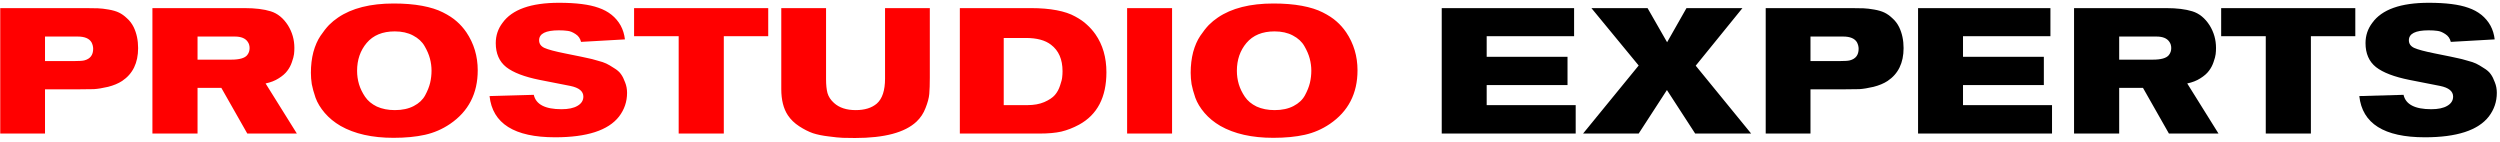
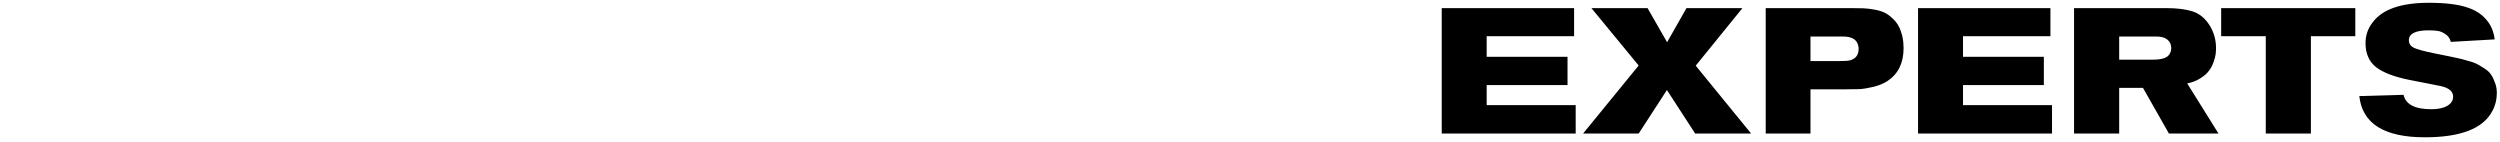
<svg xmlns="http://www.w3.org/2000/svg" width="599" height="34" viewBox="0 0 599 34" fill="none">
-   <path d="M0.058 1.945H20.662C21.825 1.945 22.762 1.96 23.471 1.988C24.209 2.016 25.061 2.116 26.026 2.286C27.019 2.456 27.842 2.698 28.495 3.01C29.147 3.322 29.786 3.776 30.41 4.372C31.063 4.94 31.602 5.649 32.028 6.5C32.737 7.976 33.092 9.651 33.092 11.524C33.092 15.071 31.815 17.696 29.261 19.399C28.353 19.995 27.232 20.463 25.898 20.804C24.564 21.116 23.429 21.301 22.492 21.358C21.584 21.386 20.392 21.4 18.916 21.4H10.785V32H0.058V1.945ZM10.785 8.757V14.631H17.809C19.03 14.631 19.839 14.575 20.236 14.461C21.627 14.092 22.322 13.17 22.322 11.694C22.322 11.183 22.194 10.672 21.939 10.162C21.399 9.225 20.293 8.757 18.618 8.757H10.785ZM71.128 32H59.251L53.036 21.059H47.331V32H36.519V1.945H58.655C61.153 1.945 63.224 2.201 64.87 2.712C66.516 3.223 67.893 4.344 69 6.075C70.021 7.721 70.532 9.523 70.532 11.481C70.532 11.992 70.504 12.489 70.447 12.971C70.39 13.454 70.22 14.092 69.936 14.887C69.681 15.653 69.312 16.348 68.829 16.973C68.375 17.597 67.694 18.193 66.786 18.761C65.906 19.328 64.856 19.74 63.636 19.995L71.128 32ZM47.331 8.757V14.291H55.42C57.35 14.291 58.613 13.936 59.209 13.227C59.606 12.744 59.805 12.177 59.805 11.524C59.805 10.928 59.648 10.417 59.336 9.991C58.769 9.168 57.747 8.757 56.271 8.757H47.331ZM114.464 16.845C114.464 22.407 112.251 26.693 107.823 29.701C105.979 30.95 103.978 31.816 101.821 32.298C99.664 32.781 97.152 33.022 94.286 33.022C89.178 33.022 84.949 32.071 81.6 30.169C80.096 29.29 78.833 28.254 77.811 27.062C76.79 25.87 76.052 24.65 75.598 23.401C75.172 22.152 74.874 21.074 74.704 20.166C74.562 19.229 74.491 18.321 74.491 17.441C74.491 15.653 74.69 13.993 75.087 12.46C75.513 10.928 76.08 9.636 76.79 8.586C77.499 7.536 78.18 6.671 78.833 5.99C79.514 5.309 80.238 4.713 81.004 4.202C84.296 1.96 88.738 0.839 94.329 0.839C96.883 0.839 99.153 1.023 101.14 1.392C103.126 1.761 104.787 2.286 106.121 2.967C107.483 3.648 108.59 4.372 109.441 5.138C110.292 5.876 111.059 6.742 111.74 7.735C113.556 10.431 114.464 13.468 114.464 16.845ZM103.396 16.93C103.396 15.965 103.268 15 103.013 14.035C102.758 13.07 102.332 12.077 101.736 11.056C101.14 10.005 100.217 9.154 98.969 8.501C97.748 7.849 96.287 7.522 94.584 7.522C91.661 7.522 89.419 8.445 87.858 10.289C86.325 12.106 85.559 14.333 85.559 16.973C85.559 18.08 85.715 19.158 86.027 20.208C86.34 21.23 86.822 22.223 87.475 23.188C88.128 24.153 89.064 24.933 90.284 25.529C91.533 26.097 92.981 26.381 94.627 26.381C96.386 26.381 97.89 26.054 99.139 25.402C100.388 24.749 101.296 23.898 101.864 22.847C102.431 21.797 102.828 20.804 103.056 19.867C103.283 18.903 103.396 17.924 103.396 16.93ZM117.295 23.018L127.895 22.72C128.405 25.018 130.619 26.168 134.535 26.168C136.181 26.168 137.459 25.898 138.367 25.359C139.303 24.82 139.772 24.082 139.772 23.145C139.772 21.868 138.736 21.017 136.664 20.591L129.299 19.144C125.638 18.406 122.971 17.384 121.296 16.079C119.622 14.745 118.784 12.829 118.784 10.332C118.784 8.515 119.324 6.898 120.402 5.479C122.701 2.272 127.213 0.668 133.939 0.668C138.026 0.668 141.176 1.066 143.39 1.86C145.802 2.683 147.576 4.102 148.711 6.117C149.251 7.111 149.591 8.217 149.733 9.438L139.218 10.034C139.02 9.211 138.58 8.586 137.898 8.161C137.217 7.707 136.579 7.451 135.983 7.394C135.415 7.309 134.72 7.267 133.897 7.267C130.747 7.267 129.172 8.061 129.172 9.651C129.172 10.474 129.597 11.084 130.449 11.481C131.329 11.879 132.975 12.318 135.387 12.801L139.176 13.567C140.141 13.766 140.793 13.908 141.134 13.993C141.474 14.05 142.127 14.22 143.092 14.504C144.085 14.759 144.809 15 145.263 15.227C145.746 15.454 146.356 15.809 147.094 16.292C147.86 16.746 148.428 17.242 148.796 17.782C149.165 18.292 149.492 18.945 149.776 19.74C150.088 20.506 150.244 21.343 150.244 22.251C150.244 24.352 149.605 26.239 148.328 27.913C145.746 31.234 140.637 32.894 133.003 32.894C123.24 32.894 118.004 29.602 117.295 23.018ZM184.067 8.672H173.424V32H162.611V8.672H151.926V1.945H184.067V8.672ZM187.195 1.945H197.923V19.016C197.923 20.322 198.036 21.414 198.263 22.294C198.519 23.174 199.044 23.968 199.838 24.678C201.087 25.813 202.818 26.381 205.032 26.381C207.189 26.381 208.877 25.856 210.098 24.806C211.403 23.642 212.056 21.655 212.056 18.846V1.945H222.784V18.59C222.784 20.208 222.741 21.514 222.656 22.507C222.571 23.472 222.273 24.593 221.762 25.87C221.28 27.147 220.556 28.24 219.591 29.148C216.81 31.759 211.9 33.064 204.862 33.064C203.698 33.064 202.719 33.05 201.924 33.022C201.13 32.993 199.994 32.88 198.519 32.681C197.071 32.511 195.823 32.255 194.773 31.915C193.722 31.546 192.63 30.992 191.495 30.255C190.359 29.517 189.451 28.637 188.77 27.615C187.72 26.026 187.195 23.94 187.195 21.358V1.945ZM229.978 1.945H247.049C249.347 1.945 251.391 2.116 253.179 2.456C254.967 2.797 256.442 3.294 257.606 3.946C258.77 4.571 259.706 5.223 260.416 5.904C261.154 6.557 261.835 7.324 262.459 8.203C264.219 10.729 265.098 13.766 265.098 17.313C265.098 23.302 262.913 27.488 258.543 29.872C257.124 30.638 255.705 31.191 254.286 31.532C252.895 31.844 251.15 32 249.049 32H229.978V1.945ZM240.493 25.189H246.155C247.716 25.189 249.064 24.948 250.199 24.465C251.362 23.954 252.214 23.387 252.753 22.762C253.292 22.138 253.704 21.386 253.988 20.506C254.3 19.598 254.47 18.931 254.498 18.505C254.555 18.051 254.584 17.569 254.584 17.058C254.584 14.22 253.661 12.106 251.817 10.715C250.426 9.636 248.425 9.097 245.814 9.097H240.493V25.189ZM280.827 32H270.057V1.945H280.827V32ZM325.26 16.845C325.26 22.407 323.047 26.693 318.619 29.701C316.775 30.95 314.774 31.816 312.617 32.298C310.46 32.781 307.948 33.022 305.082 33.022C299.974 33.022 295.745 32.071 292.396 30.169C290.892 29.29 289.629 28.254 288.607 27.062C287.586 25.87 286.848 24.65 286.394 23.401C285.968 22.152 285.67 21.074 285.5 20.166C285.358 19.229 285.287 18.321 285.287 17.441C285.287 15.653 285.486 13.993 285.883 12.46C286.309 10.928 286.876 9.636 287.586 8.586C288.295 7.536 288.976 6.671 289.629 5.99C290.31 5.309 291.034 4.713 291.8 4.202C295.092 1.96 299.534 0.839 305.125 0.839C307.679 0.839 309.949 1.023 311.936 1.392C313.922 1.761 315.583 2.286 316.917 2.967C318.279 3.648 319.386 4.372 320.237 5.138C321.088 5.876 321.855 6.742 322.536 7.735C324.352 10.431 325.26 13.468 325.26 16.845ZM314.192 16.93C314.192 15.965 314.064 15 313.809 14.035C313.554 13.07 313.128 12.077 312.532 11.056C311.936 10.005 311.014 9.154 309.765 8.501C308.544 7.849 307.083 7.522 305.38 7.522C302.457 7.522 300.215 8.445 298.654 10.289C297.121 12.106 296.355 14.333 296.355 16.973C296.355 18.08 296.511 19.158 296.823 20.208C297.136 21.23 297.618 22.223 298.271 23.188C298.924 24.153 299.86 24.933 301.08 25.529C302.329 26.097 303.777 26.381 305.423 26.381C307.182 26.381 308.686 26.054 309.935 25.402C311.184 24.749 312.092 23.898 312.66 22.847C313.227 21.797 313.624 20.804 313.852 19.867C314.079 18.903 314.192 17.924 314.192 16.93Z" fill="#FF0000" />
  <path d="M377.536 32H345.439V1.945H377.153V8.672H356.209V13.61H375.578V20.378H356.209V25.189H377.536V32ZM419.574 32H406.165L399.396 21.57L392.627 32H379.303L392.627 15.696L381.304 1.945H394.756L399.438 10.119L404.079 1.945H417.488L406.292 15.738L419.574 32ZM423.063 1.945H443.667C444.831 1.945 445.767 1.96 446.477 1.988C447.215 2.016 448.066 2.116 449.031 2.286C450.024 2.456 450.847 2.698 451.5 3.01C452.153 3.322 452.791 3.776 453.416 4.372C454.068 4.94 454.608 5.649 455.033 6.5C455.743 7.976 456.098 9.651 456.098 11.524C456.098 15.071 454.821 17.696 452.266 19.399C451.358 19.995 450.237 20.463 448.903 20.804C447.569 21.116 446.434 21.301 445.498 21.358C444.59 21.386 443.398 21.4 441.922 21.4H433.791V32H423.063V1.945ZM433.791 8.757V14.631H440.815C442.035 14.631 442.844 14.575 443.241 14.461C444.632 14.092 445.327 13.17 445.327 11.694C445.327 11.183 445.2 10.672 444.944 10.162C444.405 9.225 443.298 8.757 441.624 8.757H433.791ZM491.665 32H459.567V1.945H491.282V8.672H470.337V13.61H489.706V20.378H470.337V25.189H491.665V32ZM531.553 32H519.676L513.461 21.059H507.756V32H496.943V1.945H519.08C521.577 1.945 523.649 2.201 525.295 2.712C526.941 3.223 528.318 4.344 529.424 6.075C530.446 7.721 530.957 9.523 530.957 11.481C530.957 11.992 530.929 12.489 530.872 12.971C530.815 13.454 530.645 14.092 530.361 14.887C530.105 15.653 529.737 16.348 529.254 16.973C528.8 17.597 528.119 18.193 527.211 18.761C526.331 19.328 525.281 19.74 524.061 19.995L531.553 32ZM507.756 8.757V14.291H515.844C517.774 14.291 519.037 13.936 519.633 13.227C520.031 12.744 520.229 12.177 520.229 11.524C520.229 10.928 520.073 10.417 519.761 9.991C519.193 9.168 518.172 8.757 516.696 8.757H507.756ZM564.332 8.672H553.689V32H542.877V8.672H532.191V1.945H564.332V8.672ZM565.289 23.018L575.889 22.72C576.4 25.018 578.613 26.168 582.53 26.168C584.176 26.168 585.453 25.898 586.361 25.359C587.298 24.82 587.766 24.082 587.766 23.145C587.766 21.868 586.73 21.017 584.658 20.591L577.294 19.144C573.633 18.406 570.965 17.384 569.291 16.079C567.616 14.745 566.779 12.829 566.779 10.332C566.779 8.515 567.318 6.898 568.397 5.479C570.695 2.272 575.208 0.668 581.934 0.668C586.021 0.668 589.171 1.066 591.385 1.86C593.797 2.683 595.571 4.102 596.706 6.117C597.245 7.111 597.586 8.217 597.727 9.438L587.213 10.034C587.014 9.211 586.574 8.586 585.893 8.161C585.212 7.707 584.573 7.451 583.977 7.394C583.41 7.309 582.714 7.267 581.891 7.267C578.741 7.267 577.166 8.061 577.166 9.651C577.166 10.474 577.592 11.084 578.443 11.481C579.323 11.879 580.969 12.318 583.381 12.801L587.17 13.567C588.135 13.766 588.788 13.908 589.128 13.993C589.469 14.05 590.122 14.22 591.087 14.504C592.08 14.759 592.804 15 593.258 15.227C593.74 15.454 594.35 15.809 595.088 16.292C595.854 16.746 596.422 17.242 596.791 17.782C597.16 18.292 597.486 18.945 597.77 19.74C598.082 20.506 598.238 21.343 598.238 22.251C598.238 24.352 597.6 26.239 596.323 27.913C593.74 31.234 588.632 32.894 580.997 32.894C571.235 32.894 565.999 29.602 565.289 23.018Z" fill="black" />
</svg>